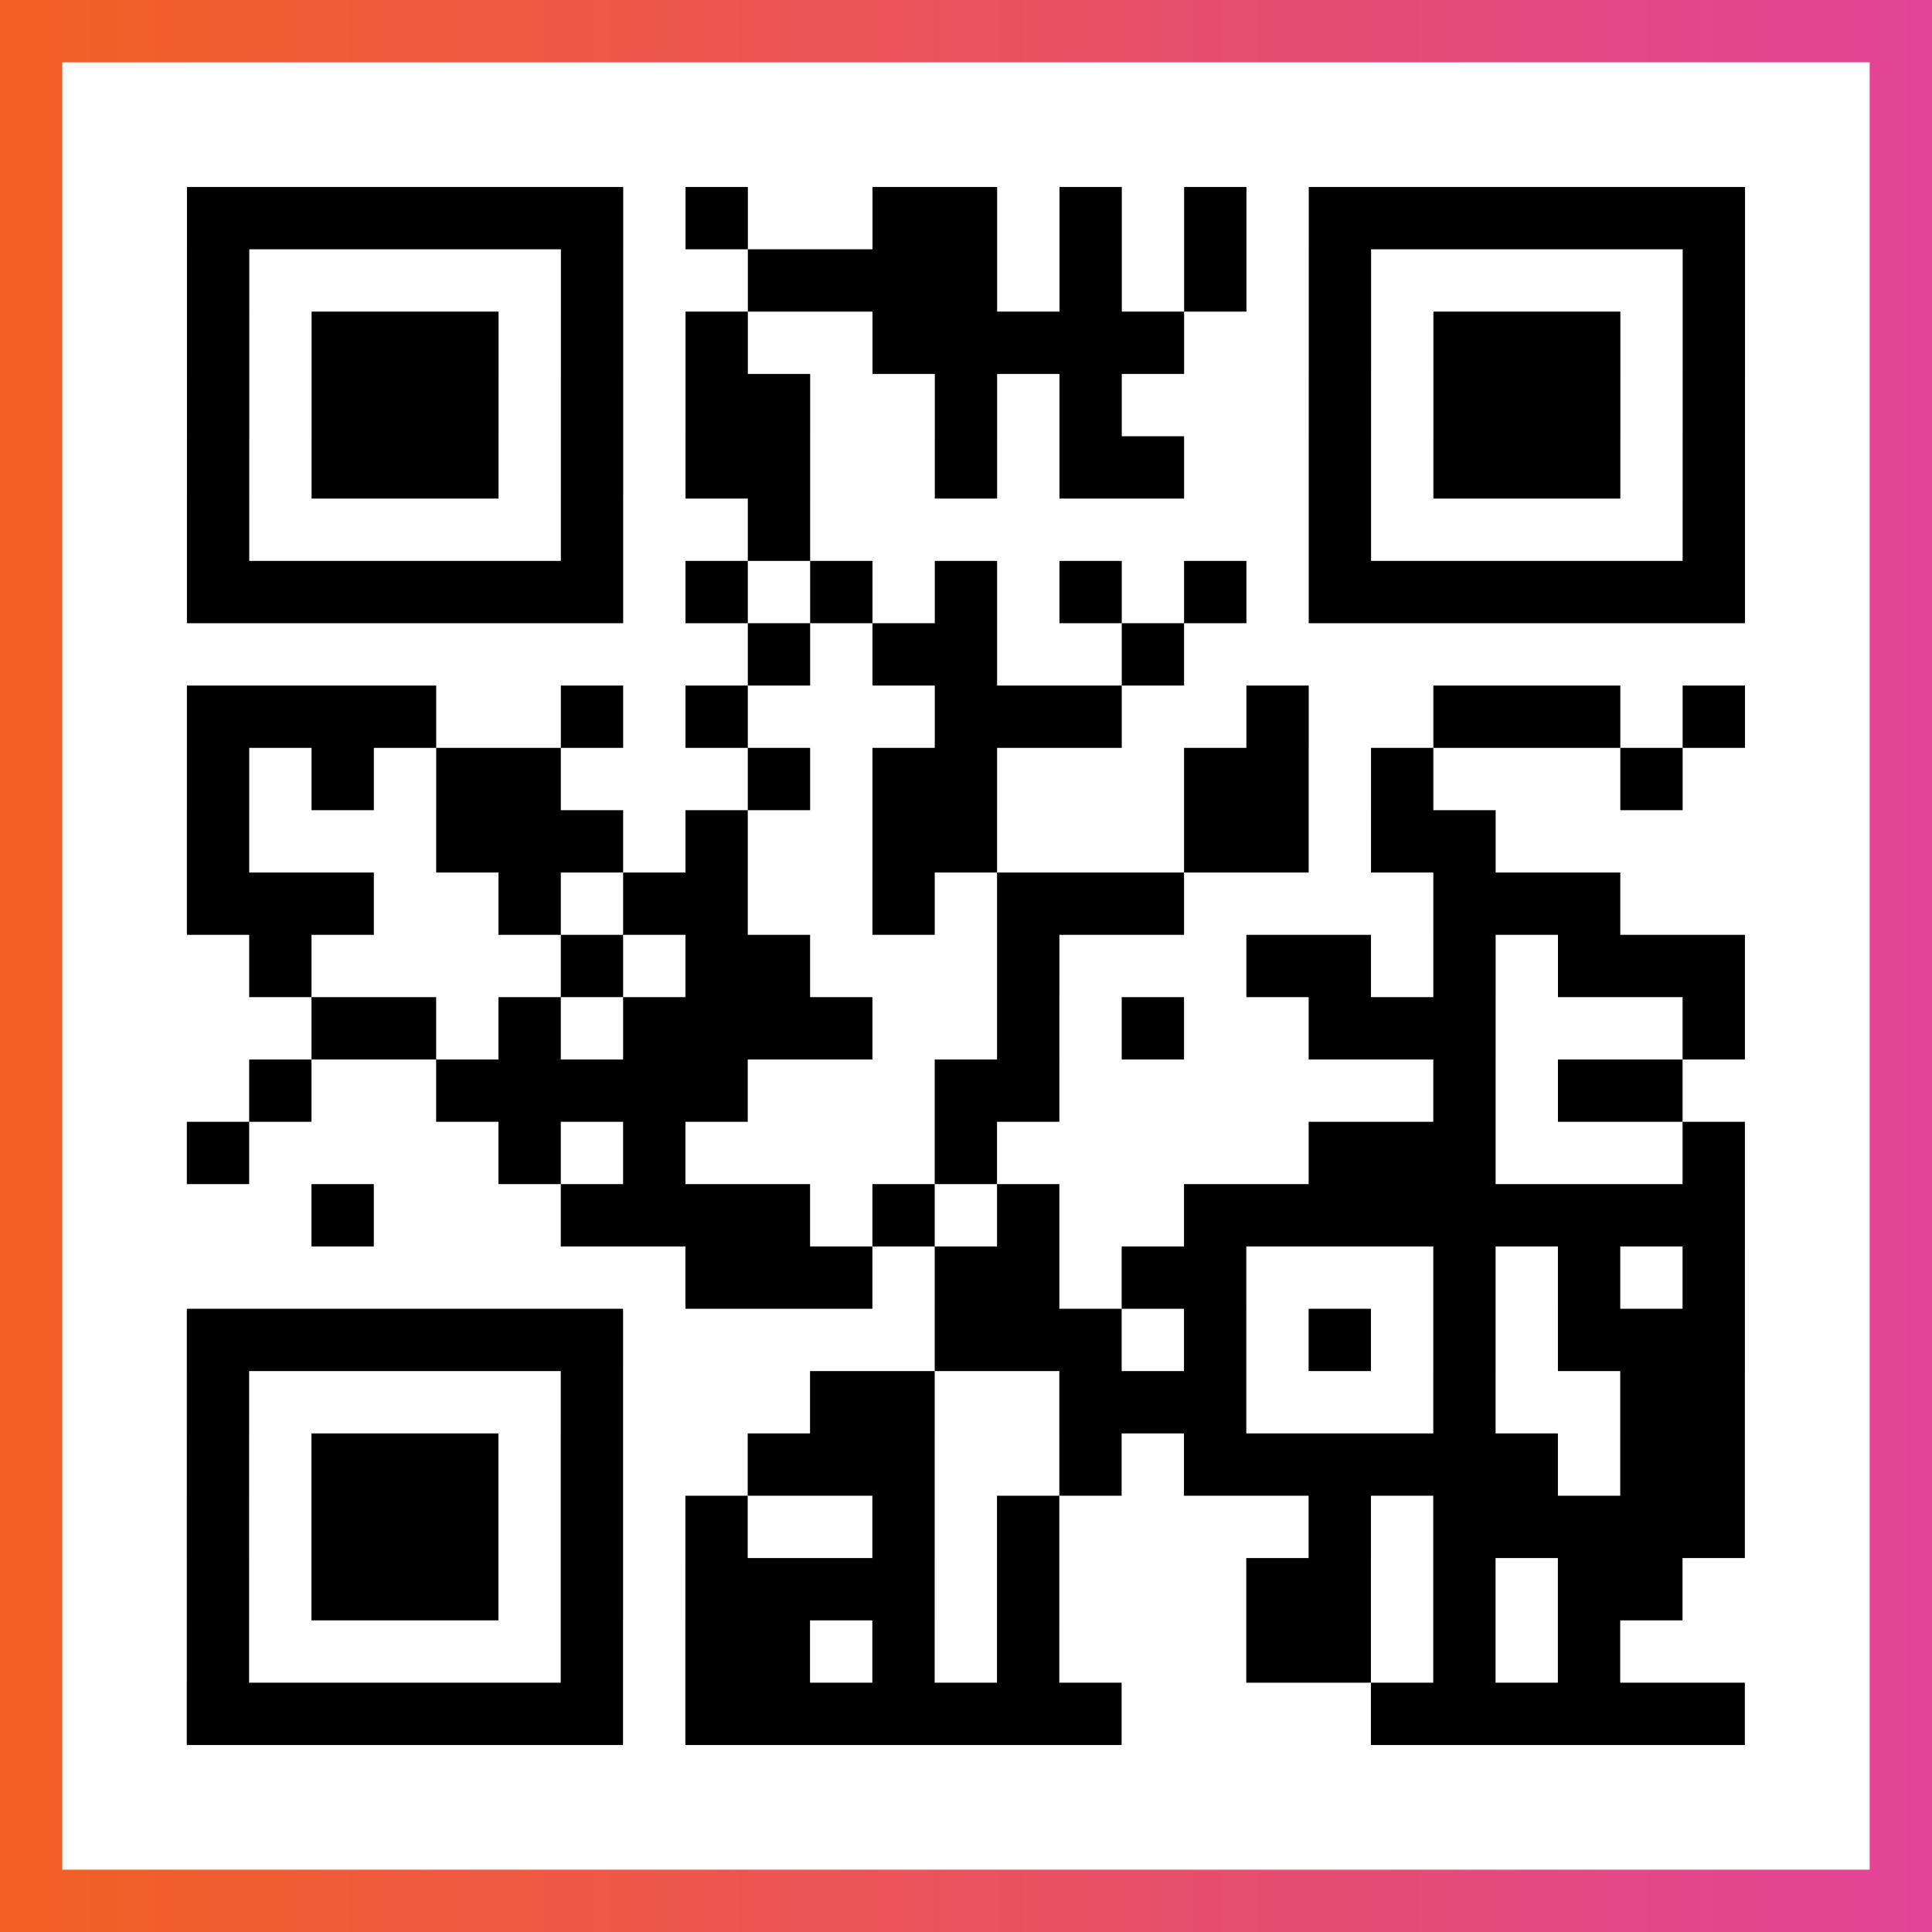
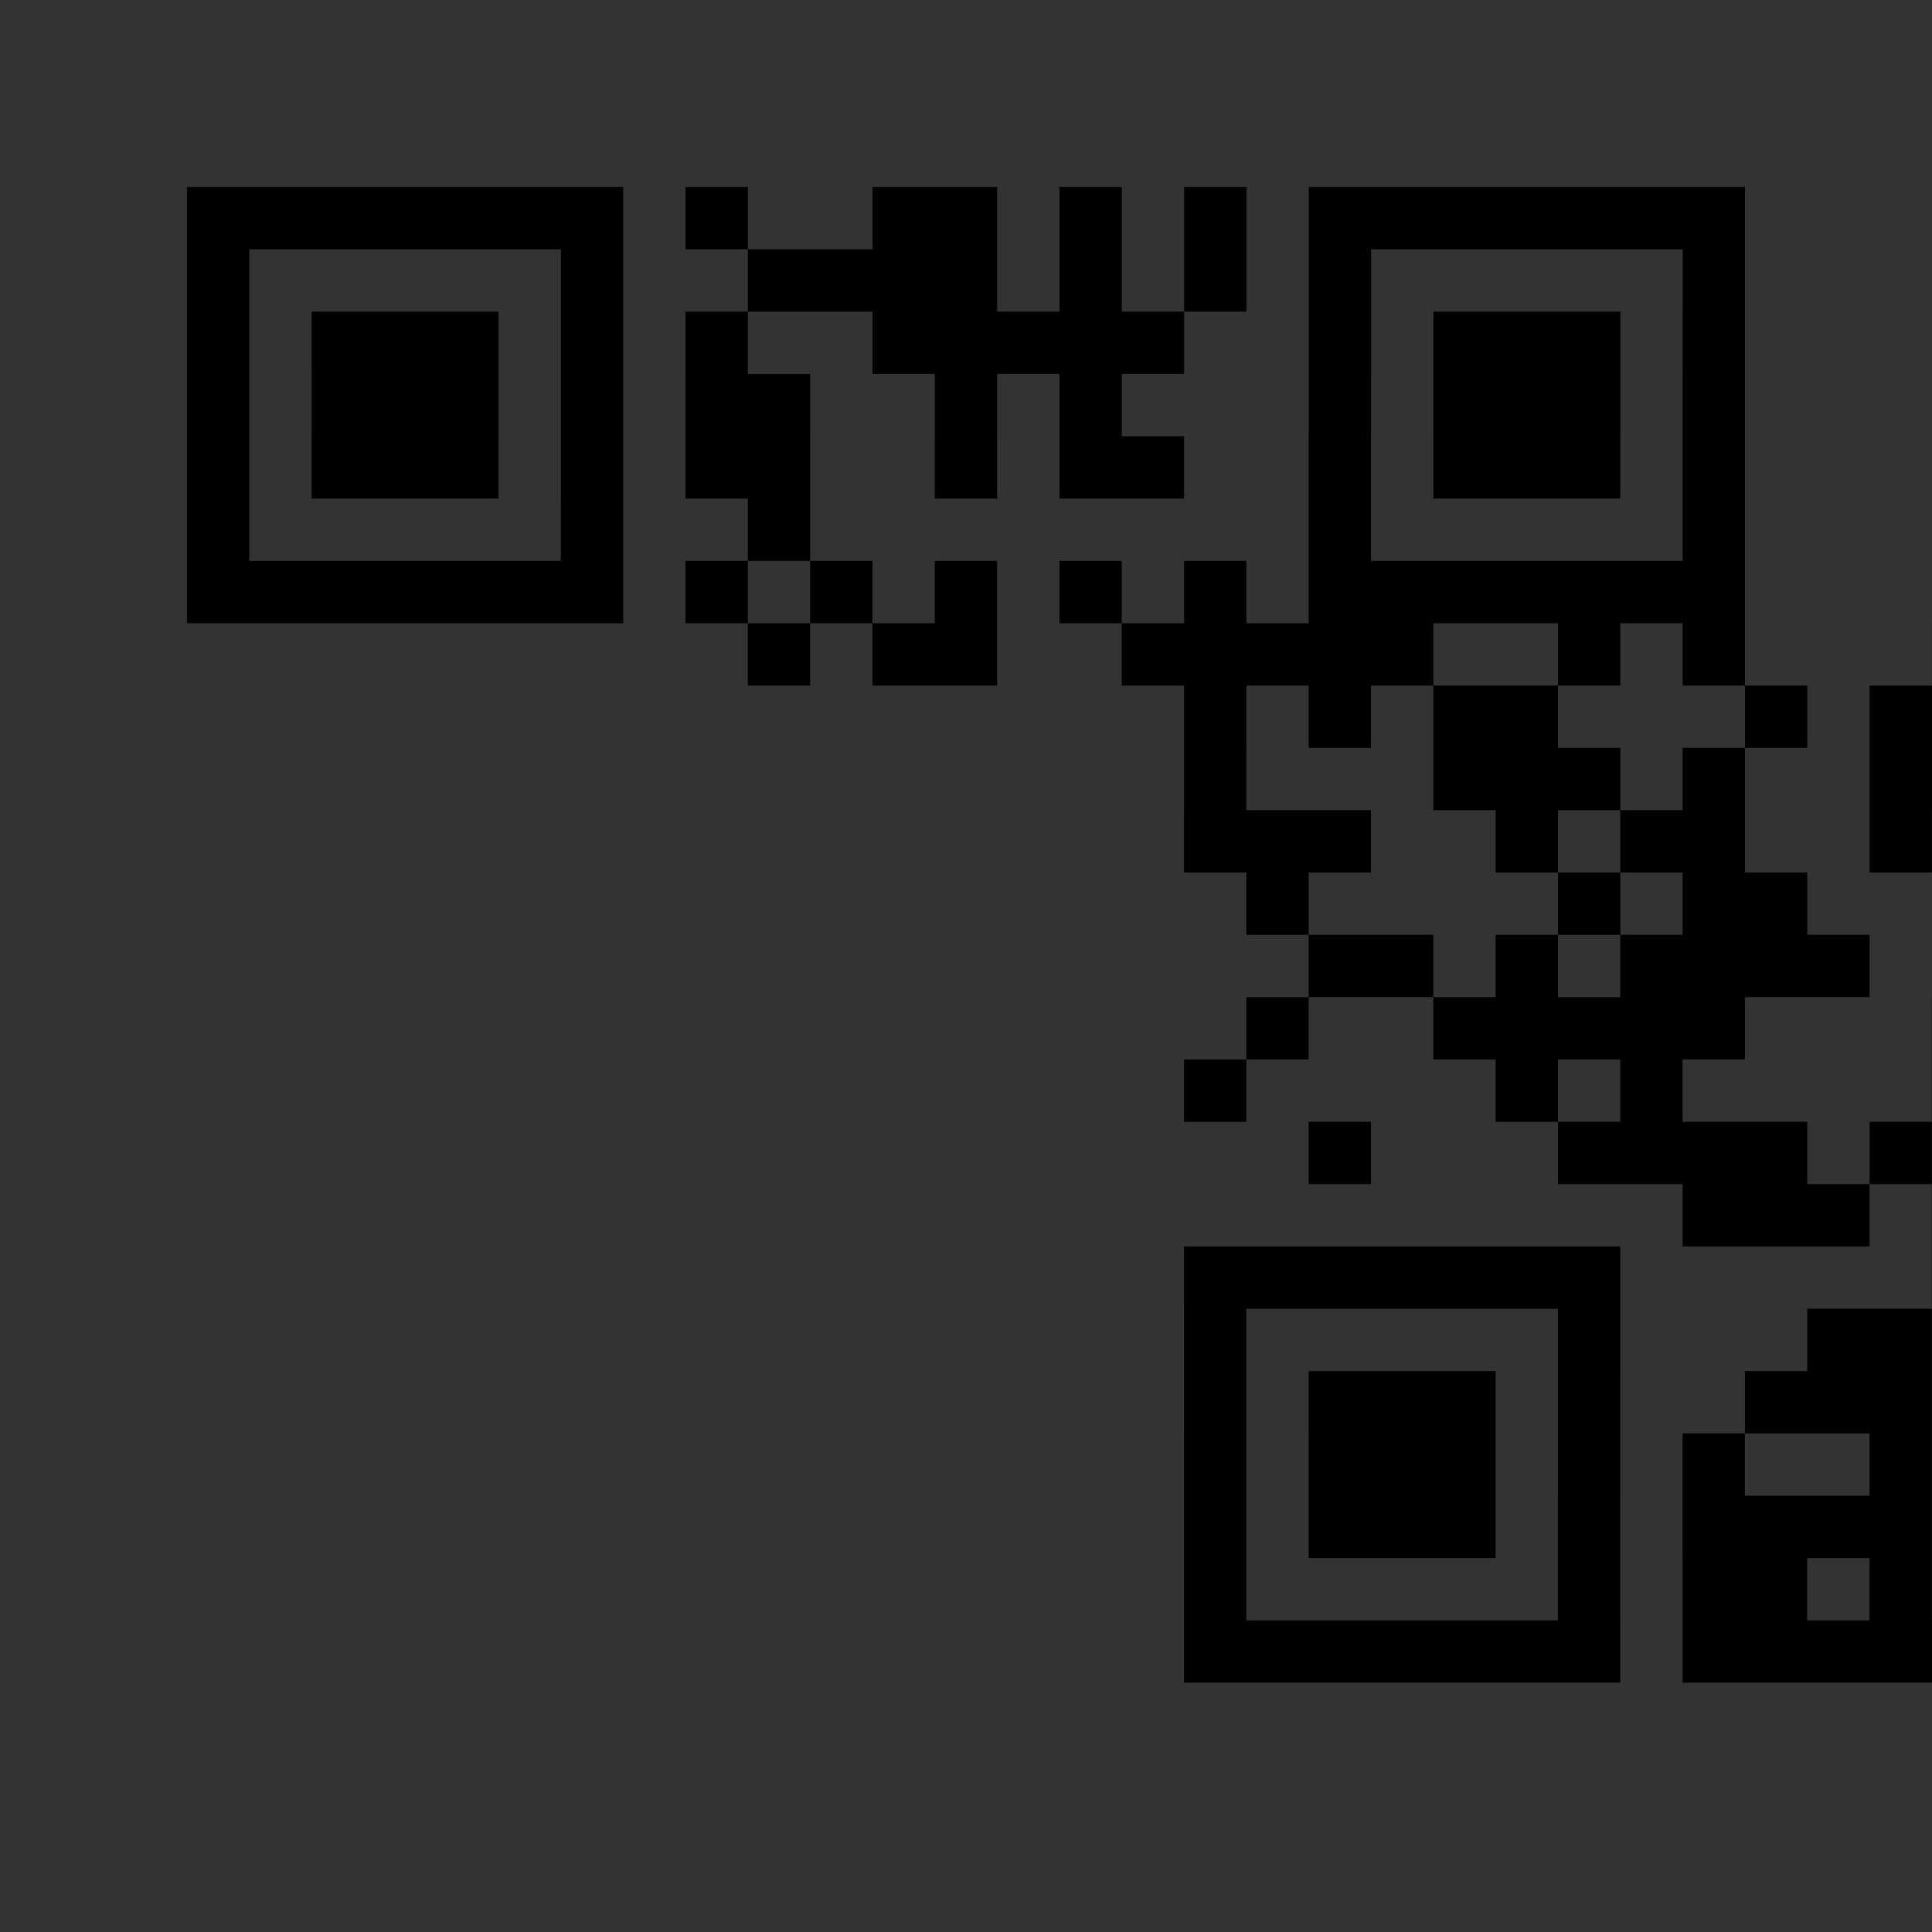
<svg xmlns="http://www.w3.org/2000/svg" viewBox="-1 -1 31 31" width="93" height="93">
  <rect x="-1" y="-1" width="31" height="31" fill="#333333" stroke="none" />
  <defs>
    <linearGradient id="primary">
      <stop class="start" offset="0%" stop-color="#f26122" />
      <stop class="stop" offset="100%" stop-color="#e24398" />
    </linearGradient>
  </defs>
-   <rect x="-1" y="-1" width="31" height="31" fill="url(#primary)" />
-   <rect x="0" y="0" width="29" height="29" fill="#fff" />
-   <path stroke="#000" d="M2 2.5h7m1 0h1m2 0h2m1 0h1m1 0h1m1 0h7m-25 1h1m5 0h1m2 0h4m1 0h1m1 0h1m1 0h1m5 0h1m-25 1h1m1 0h3m1 0h1m1 0h1m2 0h5m2 0h1m1 0h3m1 0h1m-25 1h1m1 0h3m1 0h1m1 0h2m2 0h1m1 0h1m3 0h1m1 0h3m1 0h1m-25 1h1m1 0h3m1 0h1m1 0h2m2 0h1m1 0h2m2 0h1m1 0h3m1 0h1m-25 1h1m5 0h1m2 0h1m8 0h1m5 0h1m-25 1h7m1 0h1m1 0h1m1 0h1m1 0h1m1 0h1m1 0h7m-16 1h1m1 0h2m2 0h1m-16 1h4m2 0h1m1 0h1m3 0h3m2 0h1m2 0h3m1 0h1m-25 1h1m1 0h1m1 0h2m3 0h1m1 0h2m3 0h2m1 0h1m3 0h1m-24 1h1m3 0h3m1 0h1m2 0h2m3 0h2m1 0h2m-21 1h3m2 0h1m1 0h2m2 0h1m1 0h3m4 0h3m-22 1h1m4 0h1m1 0h2m3 0h1m3 0h2m1 0h1m1 0h3m-23 1h2m1 0h1m1 0h4m2 0h1m1 0h1m2 0h3m3 0h1m-24 1h1m2 0h5m3 0h2m6 0h1m1 0h2m-24 1h1m4 0h1m1 0h1m4 0h1m5 0h3m3 0h1m-23 1h1m3 0h4m1 0h1m1 0h1m2 0h9m-17 1h3m1 0h2m1 0h2m3 0h1m1 0h1m1 0h1m-25 1h7m5 0h3m1 0h1m1 0h1m1 0h1m1 0h3m-25 1h1m5 0h1m3 0h2m2 0h3m3 0h1m2 0h2m-25 1h1m1 0h3m1 0h1m2 0h3m2 0h1m1 0h6m1 0h2m-25 1h1m1 0h3m1 0h1m1 0h1m2 0h1m1 0h1m4 0h1m1 0h5m-25 1h1m1 0h3m1 0h1m1 0h4m1 0h1m3 0h2m1 0h1m1 0h2m-24 1h1m5 0h1m1 0h2m1 0h1m1 0h1m3 0h2m1 0h1m1 0h1m-23 1h7m1 0h7m4 0h6" />
+   <path stroke="#000" d="M2 2.5h7m1 0h1m2 0h2m1 0h1m1 0h1m1 0h7m-25 1h1m5 0h1m2 0h4m1 0h1m1 0h1m1 0h1m5 0h1m-25 1h1m1 0h3m1 0h1m1 0h1m2 0h5m2 0h1m1 0h3m1 0h1m-25 1h1m1 0h3m1 0h1m1 0h2m2 0h1m1 0h1m3 0h1m1 0h3m1 0h1m-25 1h1m1 0h3m1 0h1m1 0h2m2 0h1m1 0h2m2 0h1m1 0h3m1 0h1m-25 1h1m5 0h1m2 0h1m8 0h1m5 0h1m-25 1h7m1 0h1m1 0h1m1 0h1m1 0h1m1 0h1m1 0h7m-16 1h1m1 0h2m2 0h1h4m2 0h1m1 0h1m3 0h3m2 0h1m2 0h3m1 0h1m-25 1h1m1 0h1m1 0h2m3 0h1m1 0h2m3 0h2m1 0h1m3 0h1m-24 1h1m3 0h3m1 0h1m2 0h2m3 0h2m1 0h2m-21 1h3m2 0h1m1 0h2m2 0h1m1 0h3m4 0h3m-22 1h1m4 0h1m1 0h2m3 0h1m3 0h2m1 0h1m1 0h3m-23 1h2m1 0h1m1 0h4m2 0h1m1 0h1m2 0h3m3 0h1m-24 1h1m2 0h5m3 0h2m6 0h1m1 0h2m-24 1h1m4 0h1m1 0h1m4 0h1m5 0h3m3 0h1m-23 1h1m3 0h4m1 0h1m1 0h1m2 0h9m-17 1h3m1 0h2m1 0h2m3 0h1m1 0h1m1 0h1m-25 1h7m5 0h3m1 0h1m1 0h1m1 0h1m1 0h3m-25 1h1m5 0h1m3 0h2m2 0h3m3 0h1m2 0h2m-25 1h1m1 0h3m1 0h1m2 0h3m2 0h1m1 0h6m1 0h2m-25 1h1m1 0h3m1 0h1m1 0h1m2 0h1m1 0h1m4 0h1m1 0h5m-25 1h1m1 0h3m1 0h1m1 0h4m1 0h1m3 0h2m1 0h1m1 0h2m-24 1h1m5 0h1m1 0h2m1 0h1m1 0h1m3 0h2m1 0h1m1 0h1m-23 1h7m1 0h7m4 0h6" />
</svg>